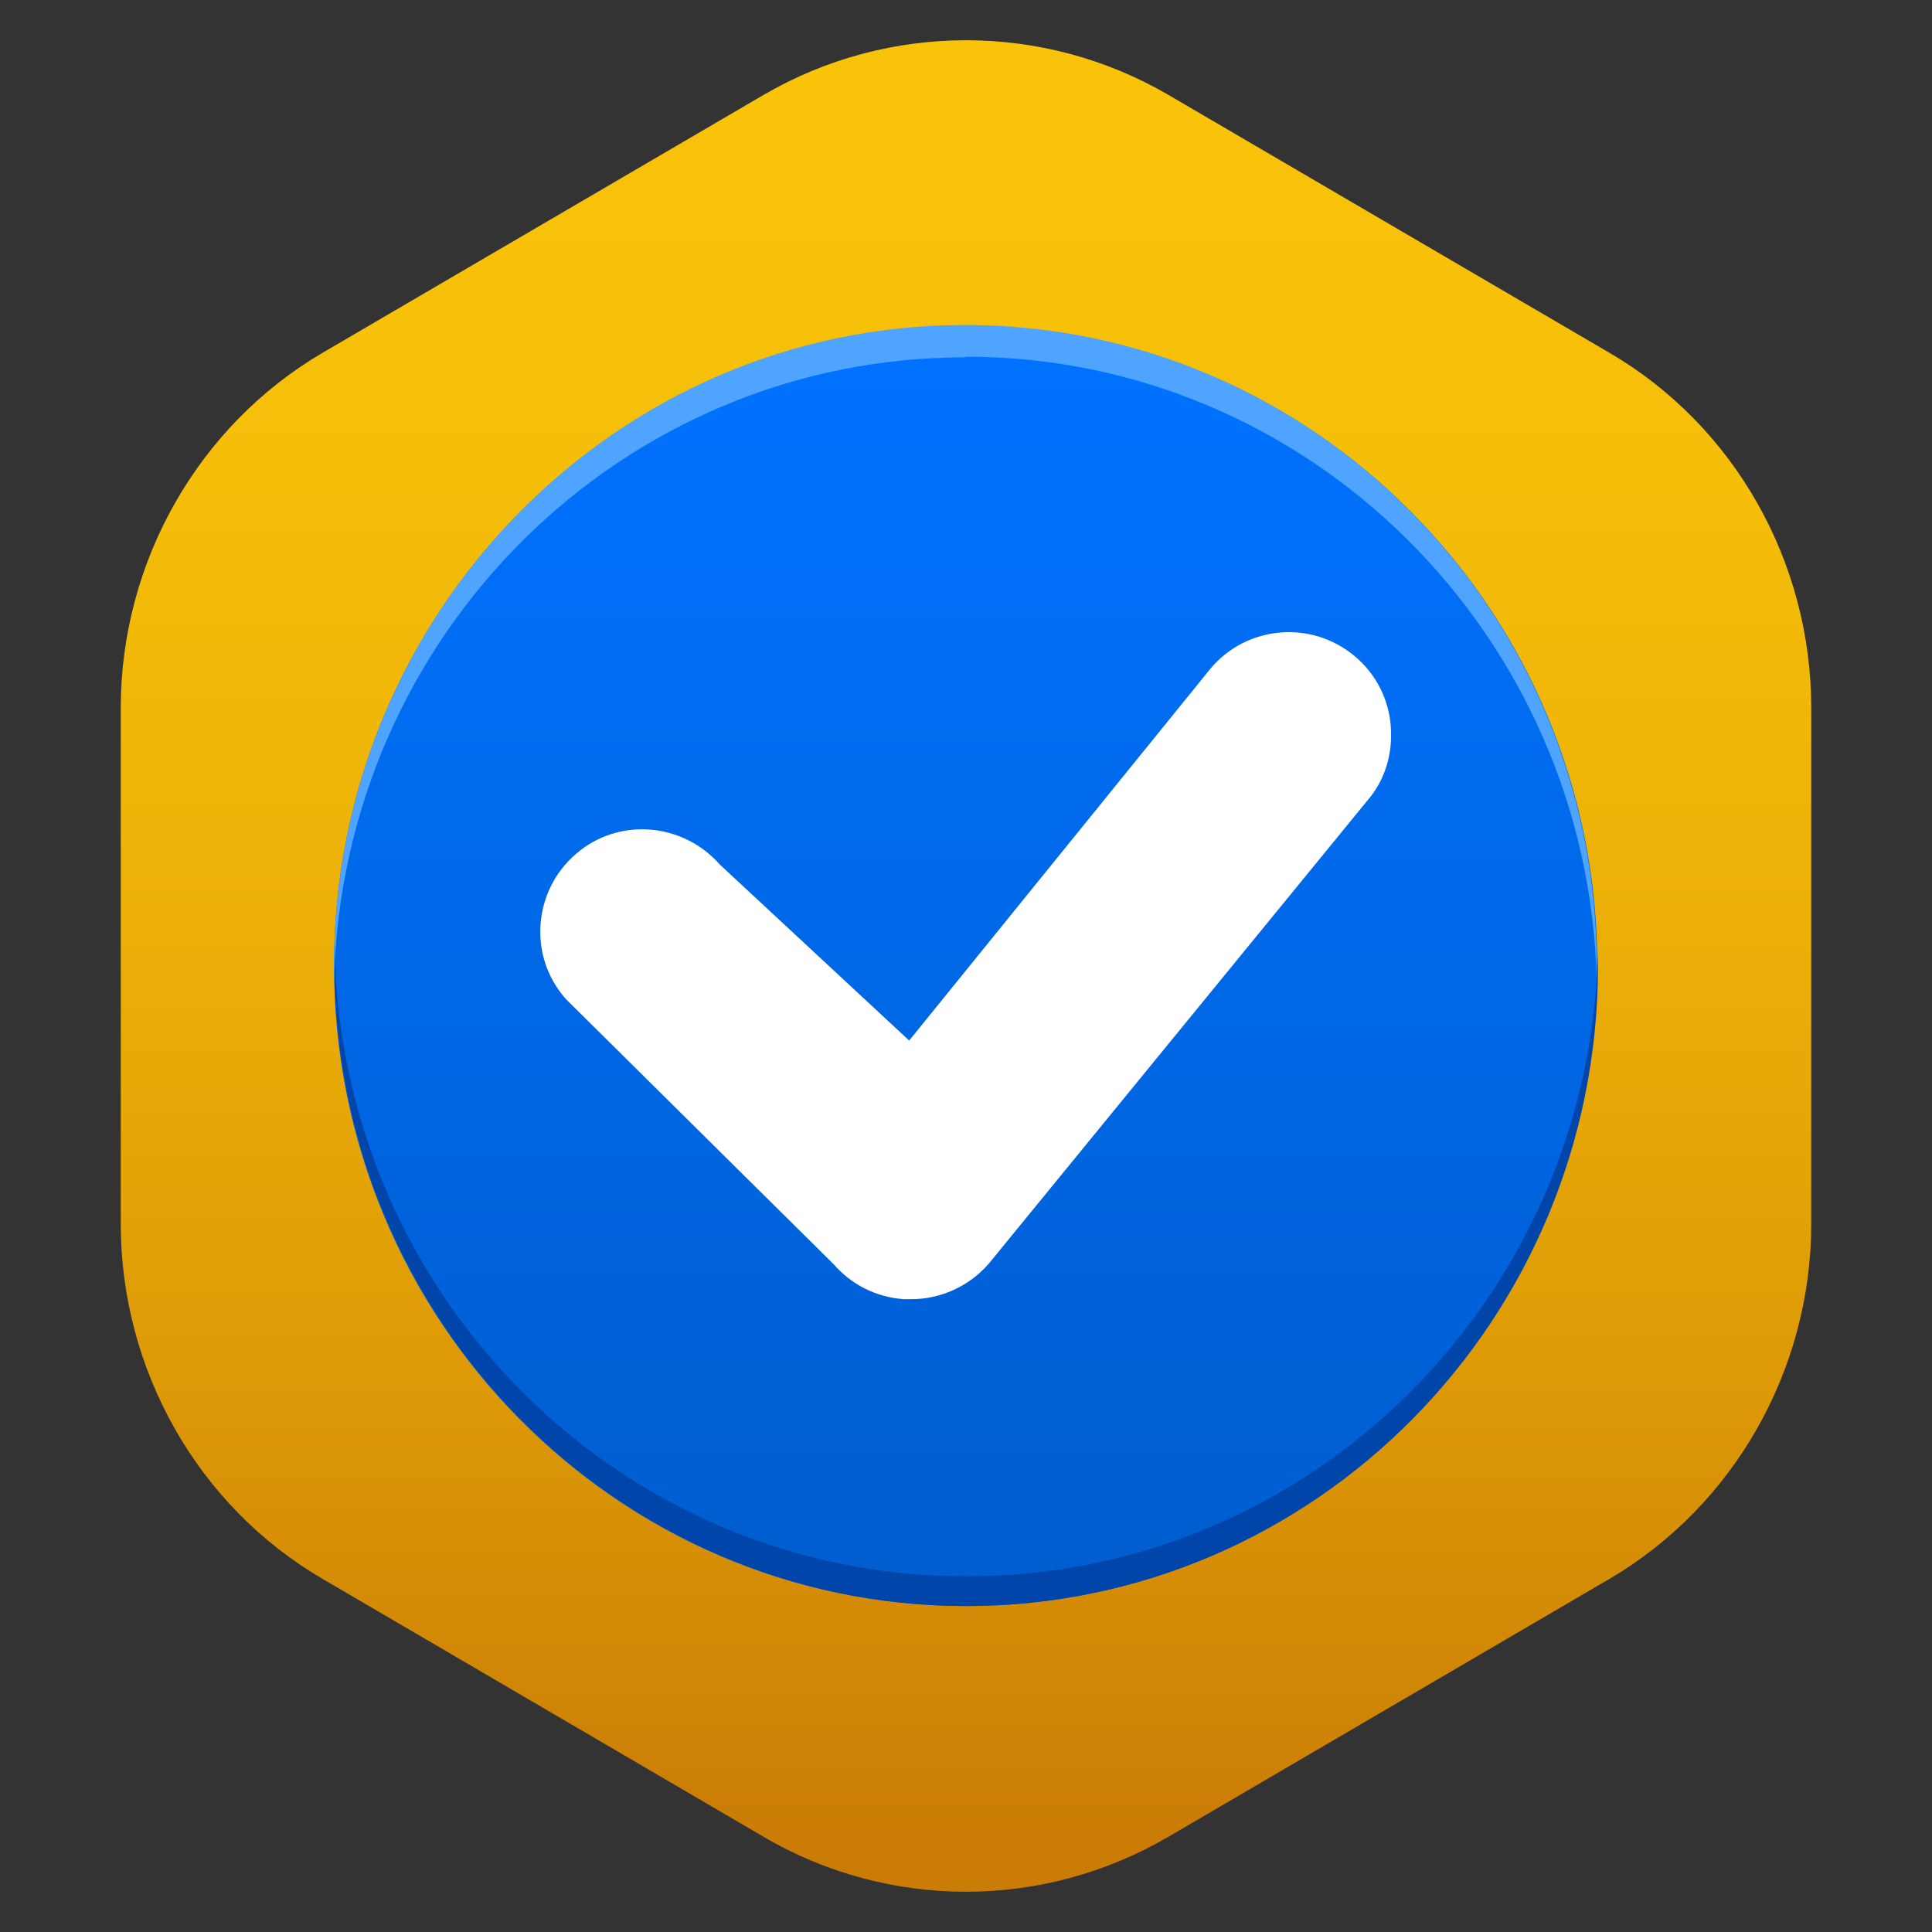
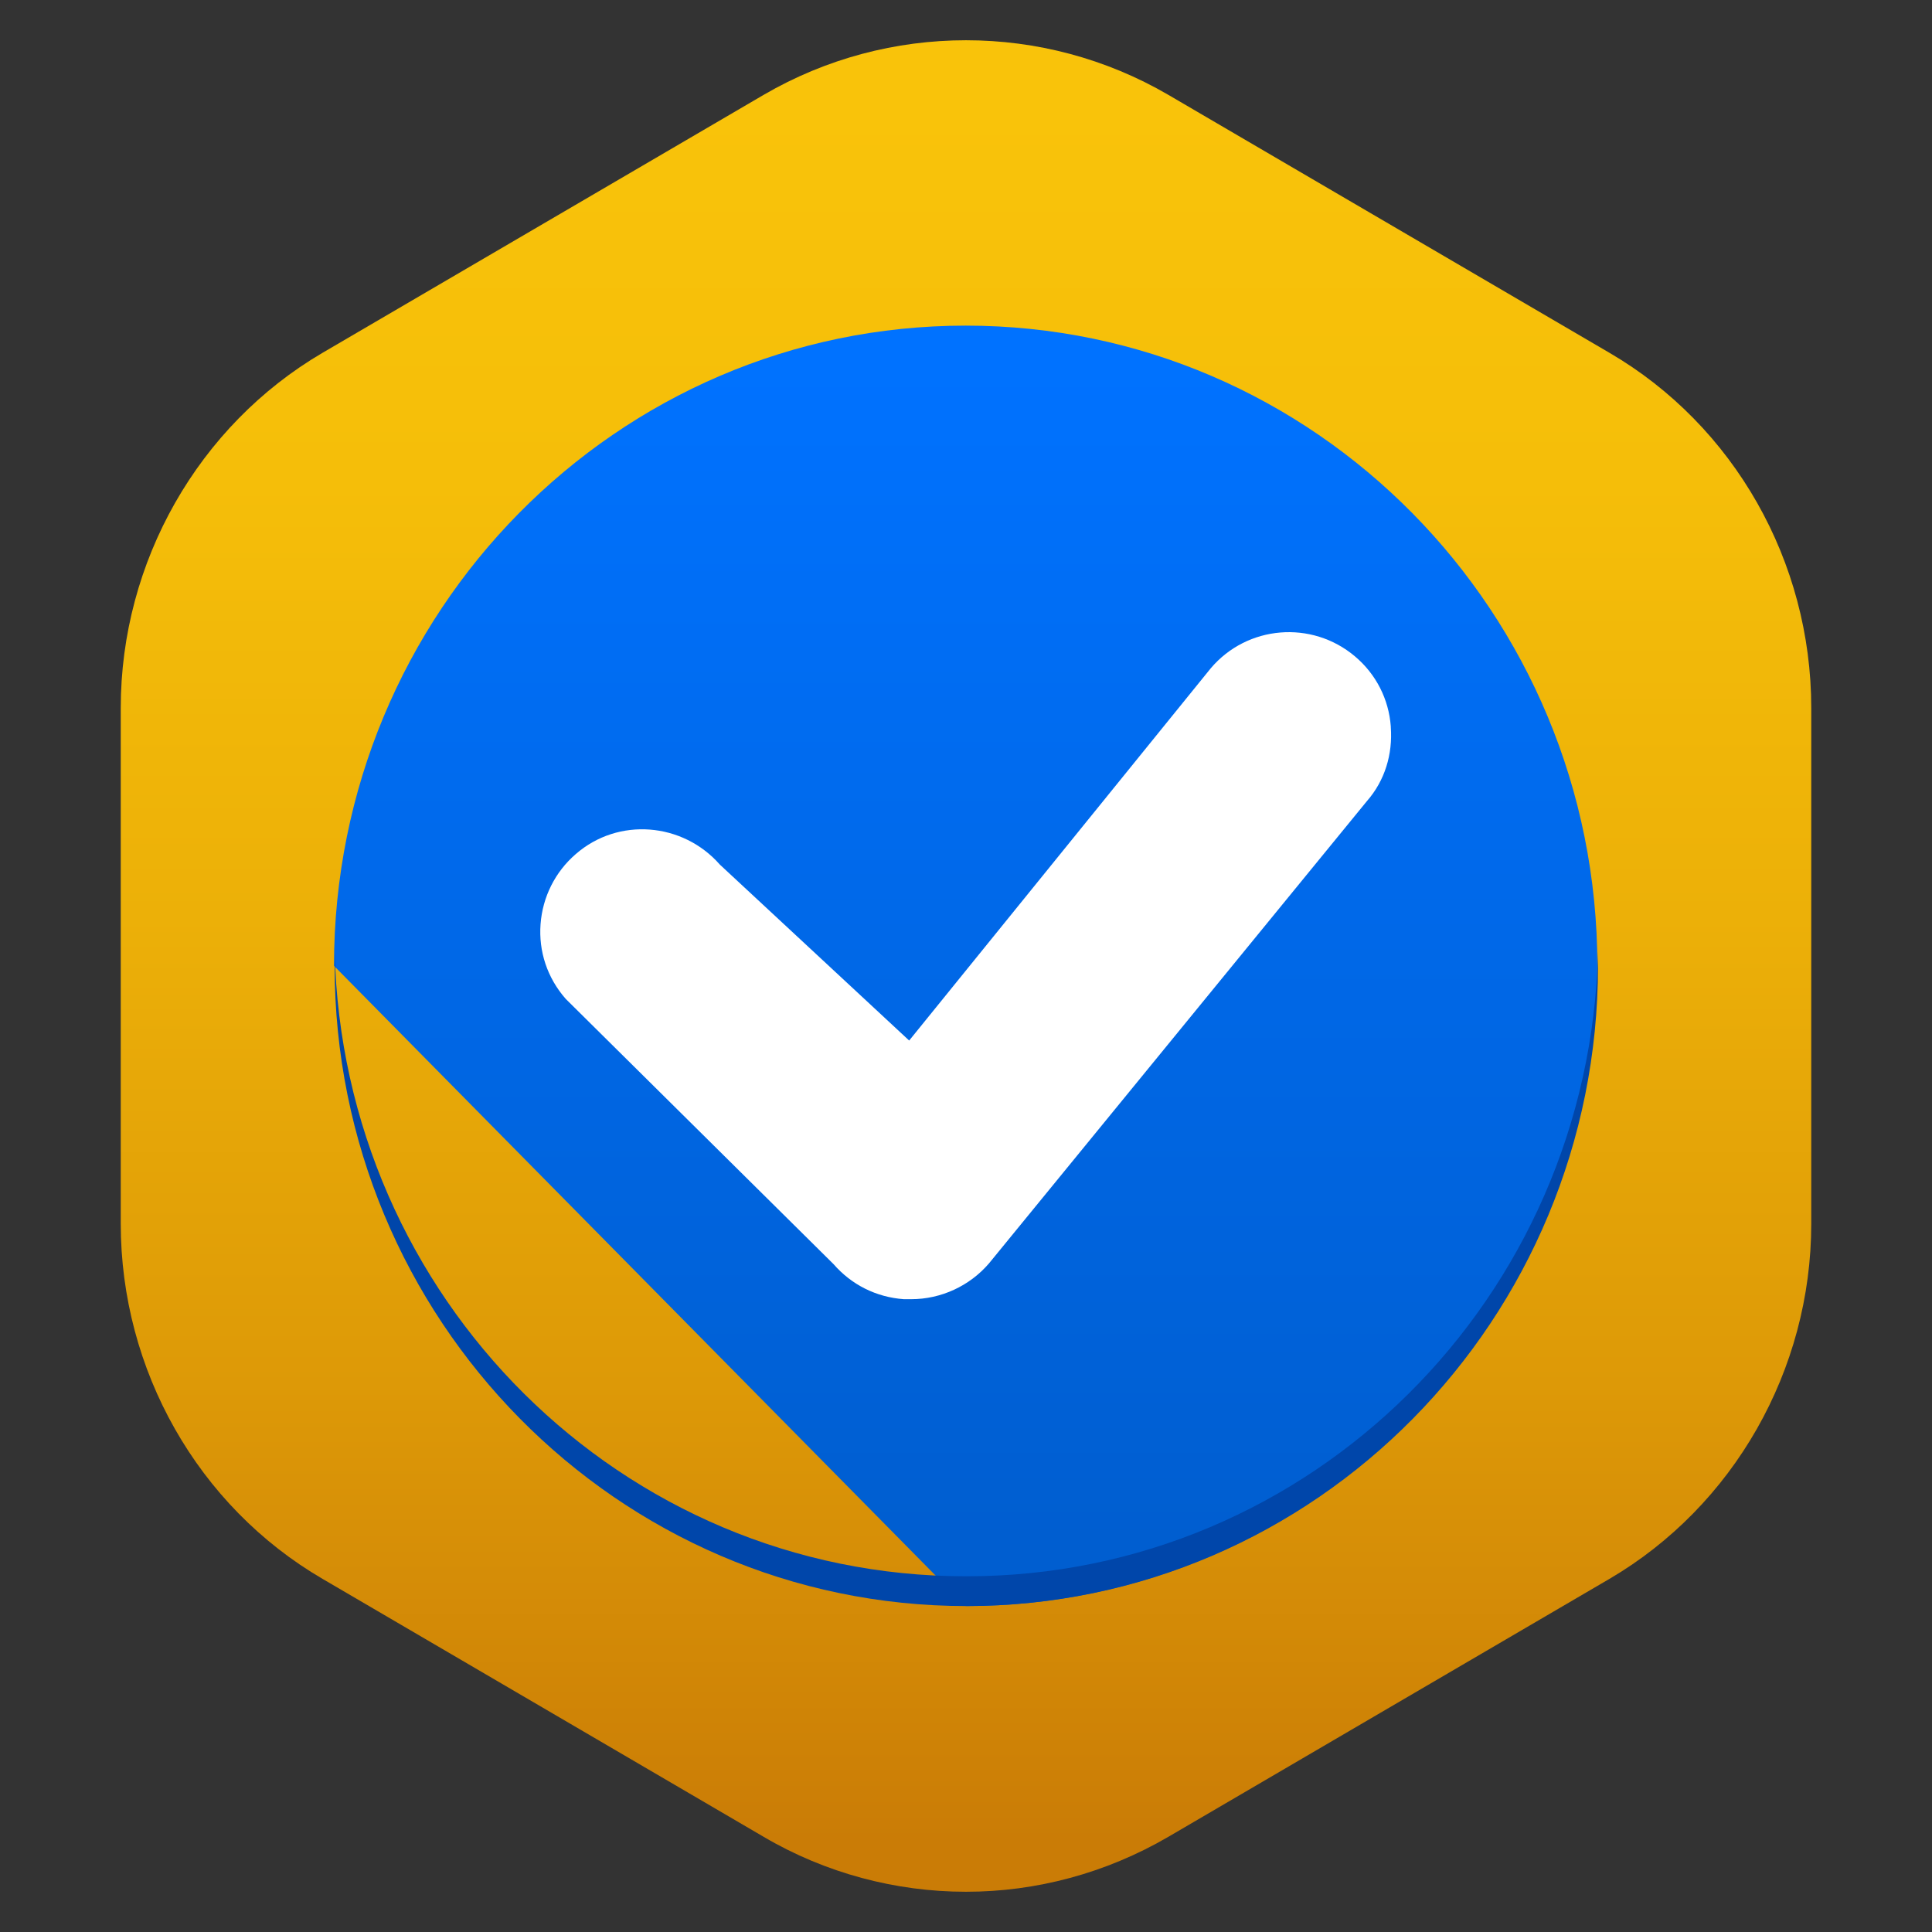
<svg xmlns="http://www.w3.org/2000/svg" width="24" height="24" viewBox="0 0 24 24" fill="none">
  <rect x="0" y="0" width="24" height="24" fill="#333333" stroke="none" />
  <path d="M11.996 23.5C11.13 23.5 10.255 23.27 9.487 22.818L4.008 19.614C2.457 18.71 1.5 17.018 1.5 15.202V8.794C1.5 6.978 2.465 5.286 4.008 4.382L9.487 1.178C11.039 0.274 12.961 0.274 14.513 1.178L19.992 4.382C21.543 5.286 22.5 6.978 22.5 8.794V15.202C22.5 17.018 21.535 18.71 19.992 19.614L14.513 22.818C13.737 23.27 12.87 23.5 12.004 23.5H11.996Z" fill="url(#paint0_linear_15306_92537)" />
-   <path d="M11.996 19.951C16.33 19.951 19.843 16.39 19.843 11.998C19.843 7.606 16.33 4.045 11.996 4.045C7.662 4.045 4.149 7.606 4.149 11.998C4.149 16.39 7.662 19.951 11.996 19.951Z" fill="url(#paint1_linear_15306_92537)" />
-   <path d="M11.996 4.431C16.262 4.431 19.736 7.89 19.835 12.187C19.835 12.121 19.835 12.056 19.835 11.99C19.835 7.603 16.32 4.037 11.988 4.037C7.656 4.037 4.149 7.611 4.149 11.998C4.149 12.064 4.149 12.129 4.149 12.195C4.248 7.89 7.722 4.439 11.988 4.439L11.996 4.431Z" fill="#4FA4FF" />
+   <path d="M11.996 19.951C16.33 19.951 19.843 16.39 19.843 11.998C19.843 7.606 16.33 4.045 11.996 4.045C7.662 4.045 4.149 7.606 4.149 11.998Z" fill="url(#paint1_linear_15306_92537)" />
  <path d="M11.996 19.581C7.722 19.581 4.256 16.122 4.157 11.817C4.157 11.875 4.157 11.941 4.157 11.998C4.157 16.385 7.672 19.951 12.004 19.951C16.336 19.951 19.851 16.393 19.851 11.998C19.851 11.932 19.851 11.875 19.851 11.817C19.752 16.122 16.287 19.581 12.012 19.581H11.996Z" fill="#0046AA" />
  <path d="M17.277 9.024C17.252 8.687 17.095 8.375 16.831 8.153C16.295 7.701 15.494 7.767 15.041 8.301L11.294 12.926L8.943 10.741C8.481 10.215 7.68 10.149 7.152 10.61C6.896 10.831 6.74 11.143 6.715 11.48C6.69 11.817 6.797 12.146 7.028 12.409L10.354 15.703C10.576 15.958 10.882 16.114 11.228 16.139C11.261 16.139 11.294 16.139 11.319 16.139C11.691 16.139 12.045 15.974 12.285 15.695L16.98 9.952C17.203 9.698 17.302 9.369 17.277 9.032V9.024Z" fill="white" />
  <defs>
    <linearGradient id="paint0_linear_15306_92537" x1="11.996" y1="1.202" x2="11.996" y2="22.867" gradientUnits="userSpaceOnUse">
      <stop stop-color="#F9C30A" />
      <stop offset="0.22" stop-color="#F5BE09" />
      <stop offset="0.47" stop-color="#ECB008" />
      <stop offset="0.74" stop-color="#DD9907" />
      <stop offset="1" stop-color="#CA7C06" />
    </linearGradient>
    <linearGradient id="paint1_linear_15306_92537" x1="11.996" y1="4.439" x2="11.996" y2="19.146" gradientUnits="userSpaceOnUse">
      <stop stop-color="#0072FF" />
      <stop offset="1" stop-color="#005ED0" />
    </linearGradient>
  </defs>
</svg>